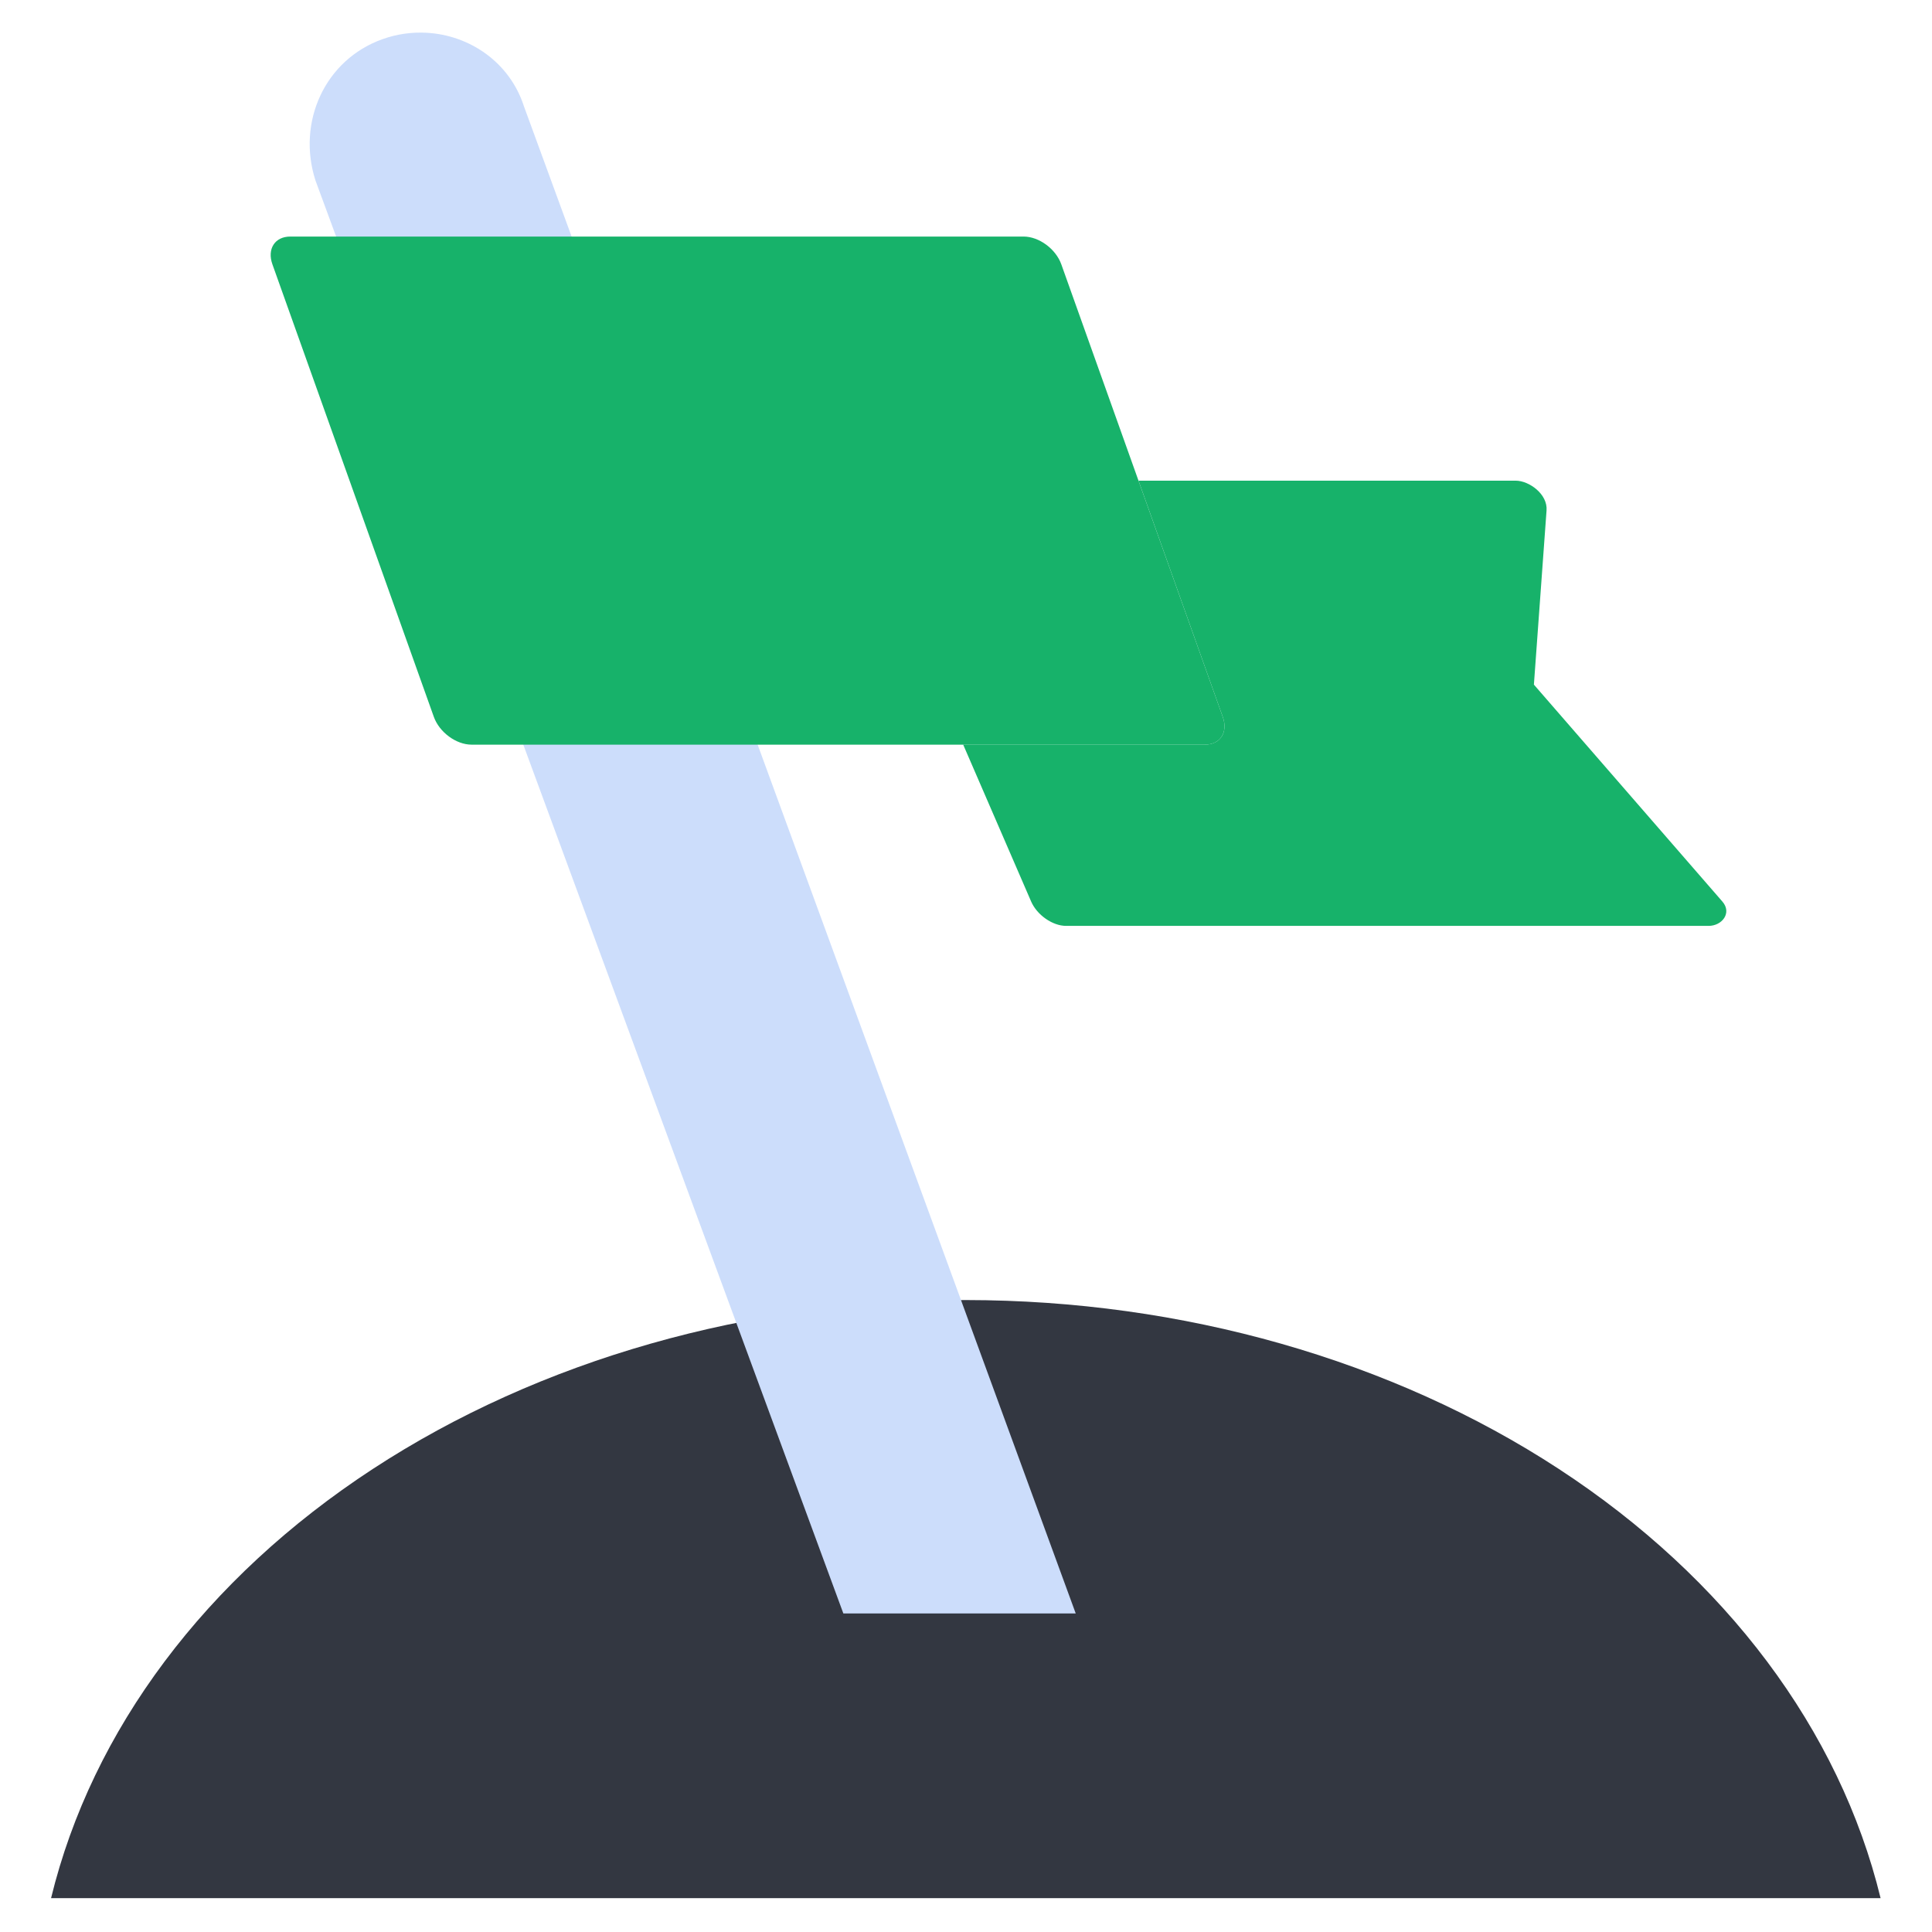
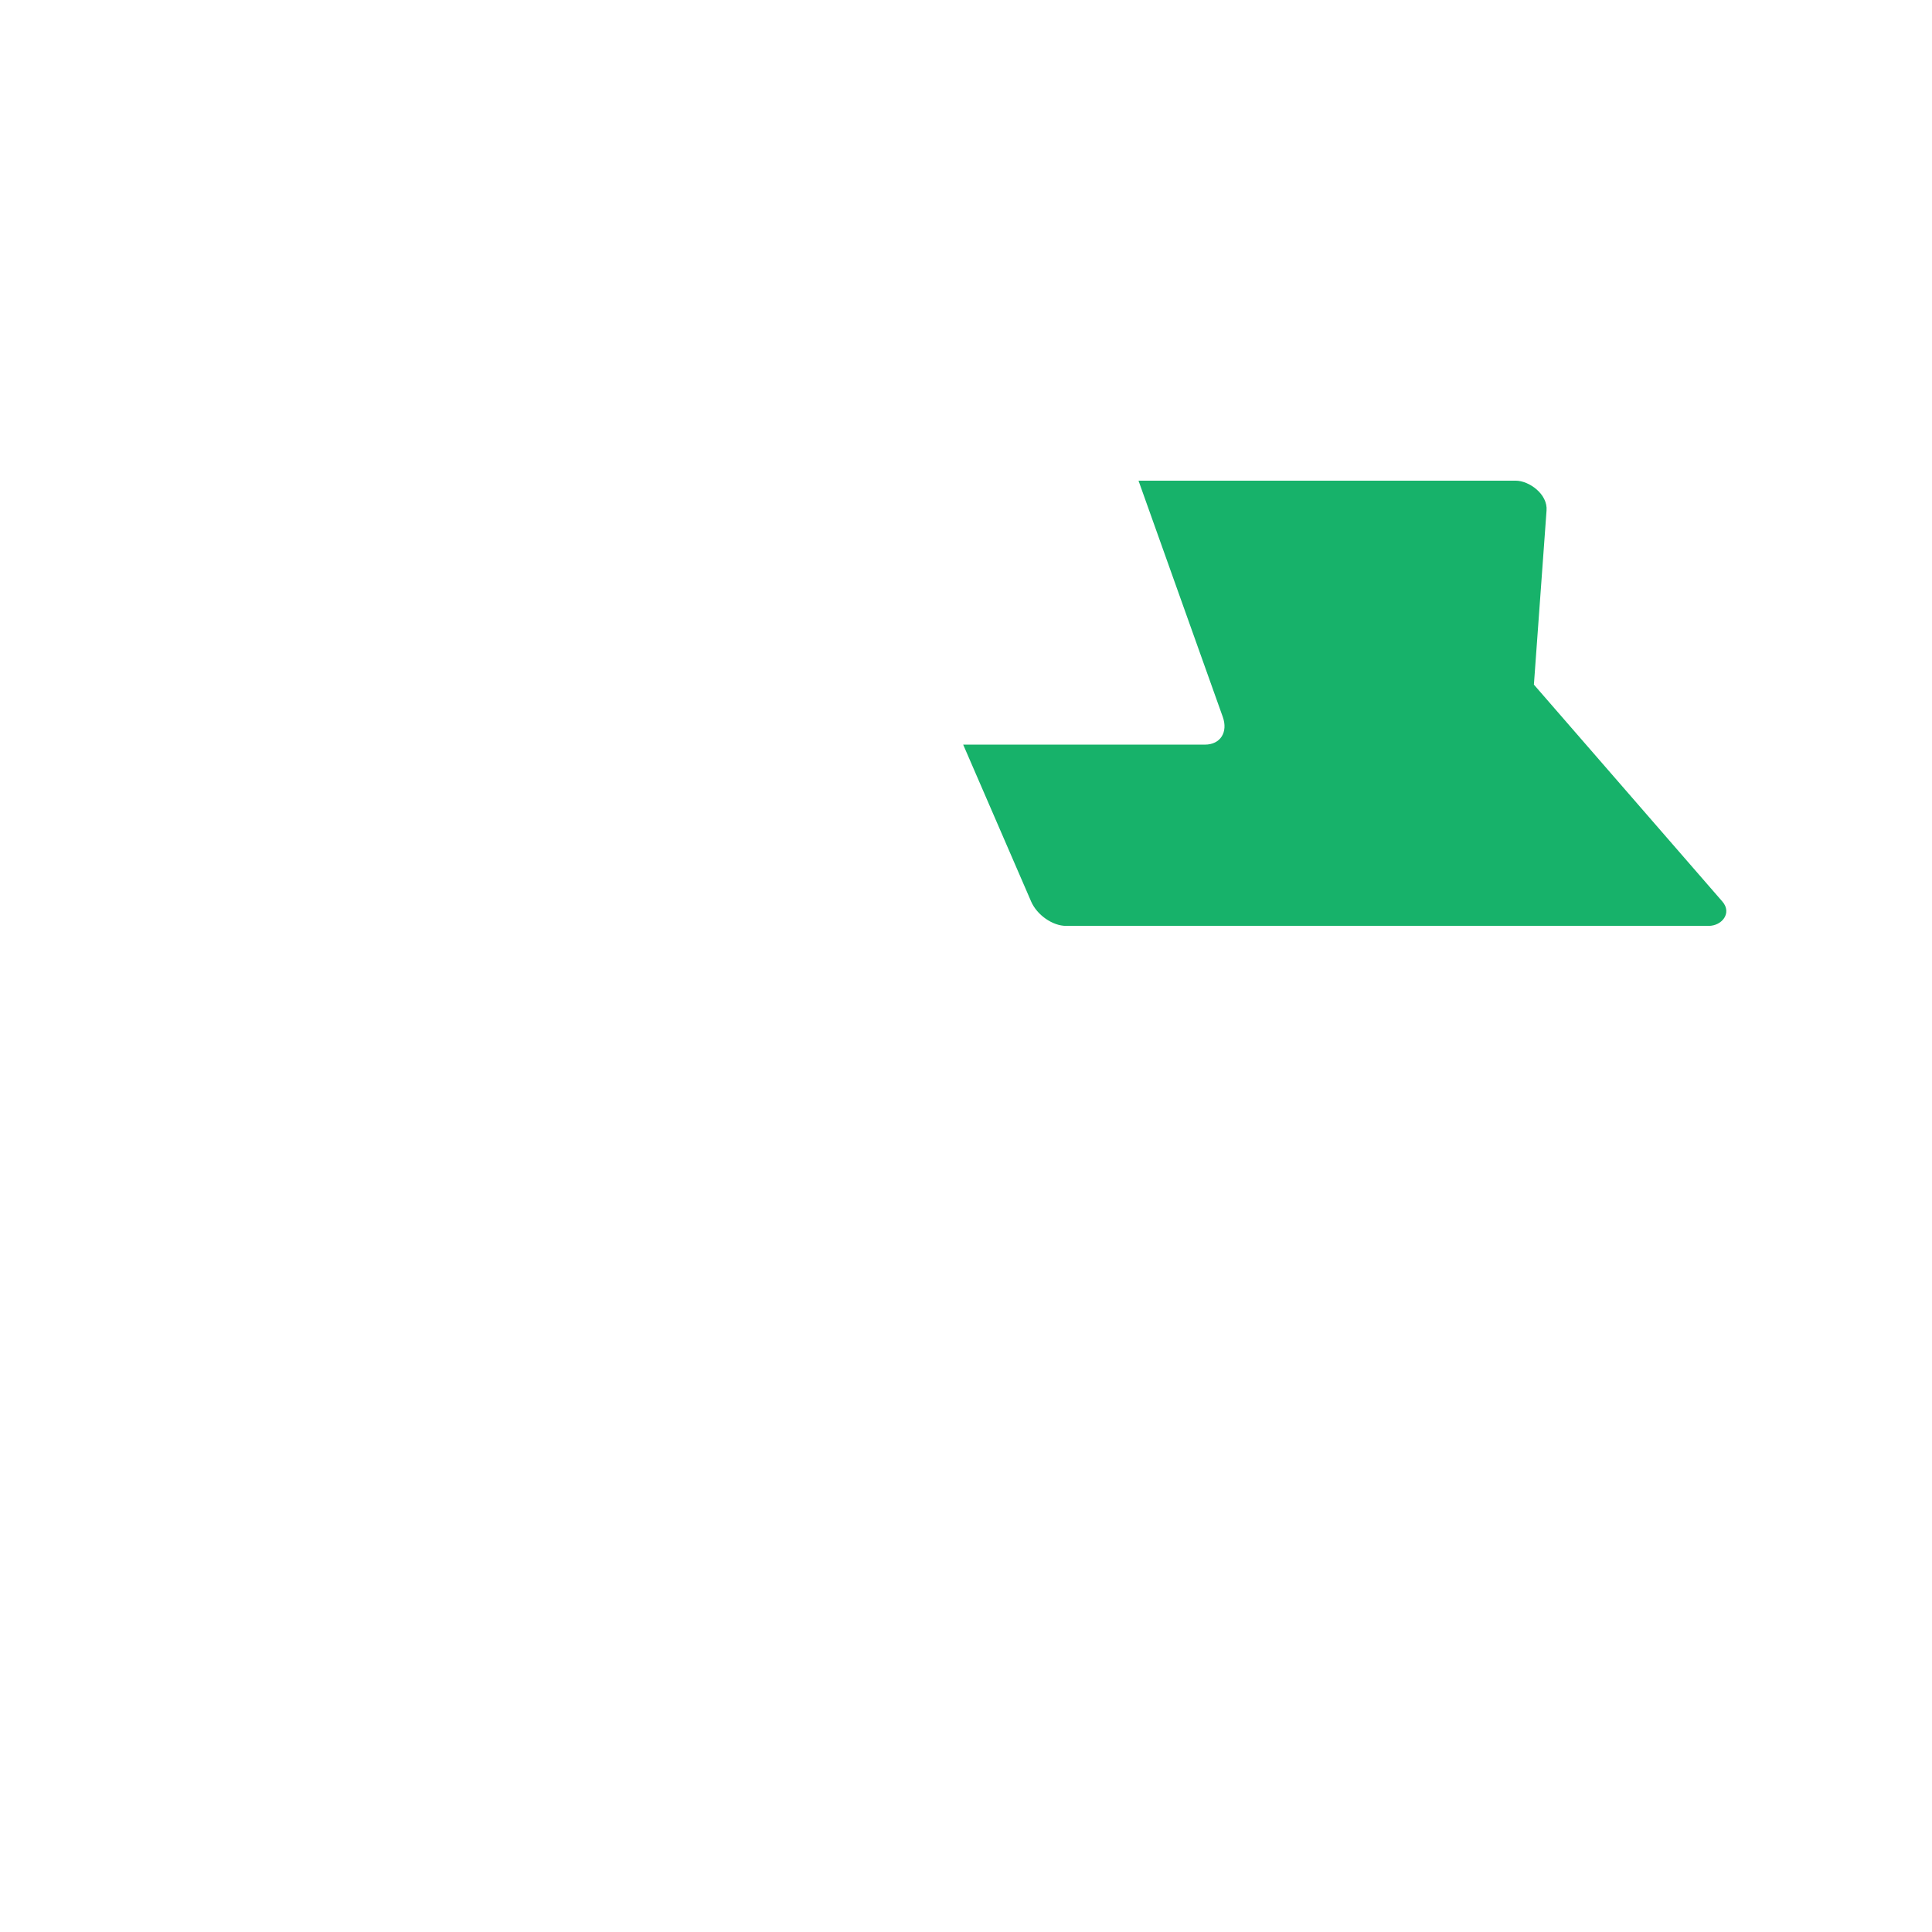
<svg xmlns="http://www.w3.org/2000/svg" width="72" height="72" viewBox="0 0 72 72" fill="none">
-   <path d="M36 48.449C27.93 48.452 20.113 50.678 13.892 54.745C7.67 58.812 3.431 64.467 1.903 70.738H70.084C68.557 64.469 64.32 58.815 58.1 54.748C51.881 50.681 44.067 48.454 36 48.449Z" fill="#333741" />
-   <path d="M15.893 1.221C15.353 1.192 14.797 1.266 14.259 1.458C12.107 2.223 11.057 4.549 11.756 6.724L31.429 60.128H40.089L19.526 3.963C19.001 2.332 17.513 1.308 15.893 1.221Z" fill="#CCDDFB" />
  <path d="M42.429 17.913L45.569 26.716C45.774 27.29 45.477 27.75 44.904 27.75H35.895L38.428 33.598C38.646 34.1 39.227 34.505 39.729 34.505H63.675C64.177 34.505 64.555 34.02 64.188 33.598L57.164 25.514L57.635 19.027C57.686 18.418 56.987 17.913 56.484 17.913H42.429Z" fill="#17B26A" />
-   <path d="M10.817 8.816H38.148C38.721 8.816 39.348 9.278 39.552 9.851L45.569 26.716C45.774 27.289 45.477 27.751 44.903 27.751H17.573C16.999 27.751 16.373 27.289 16.168 26.716L10.152 9.851C9.947 9.278 10.244 8.816 10.817 8.816Z" fill="#17B26A" />
</svg>